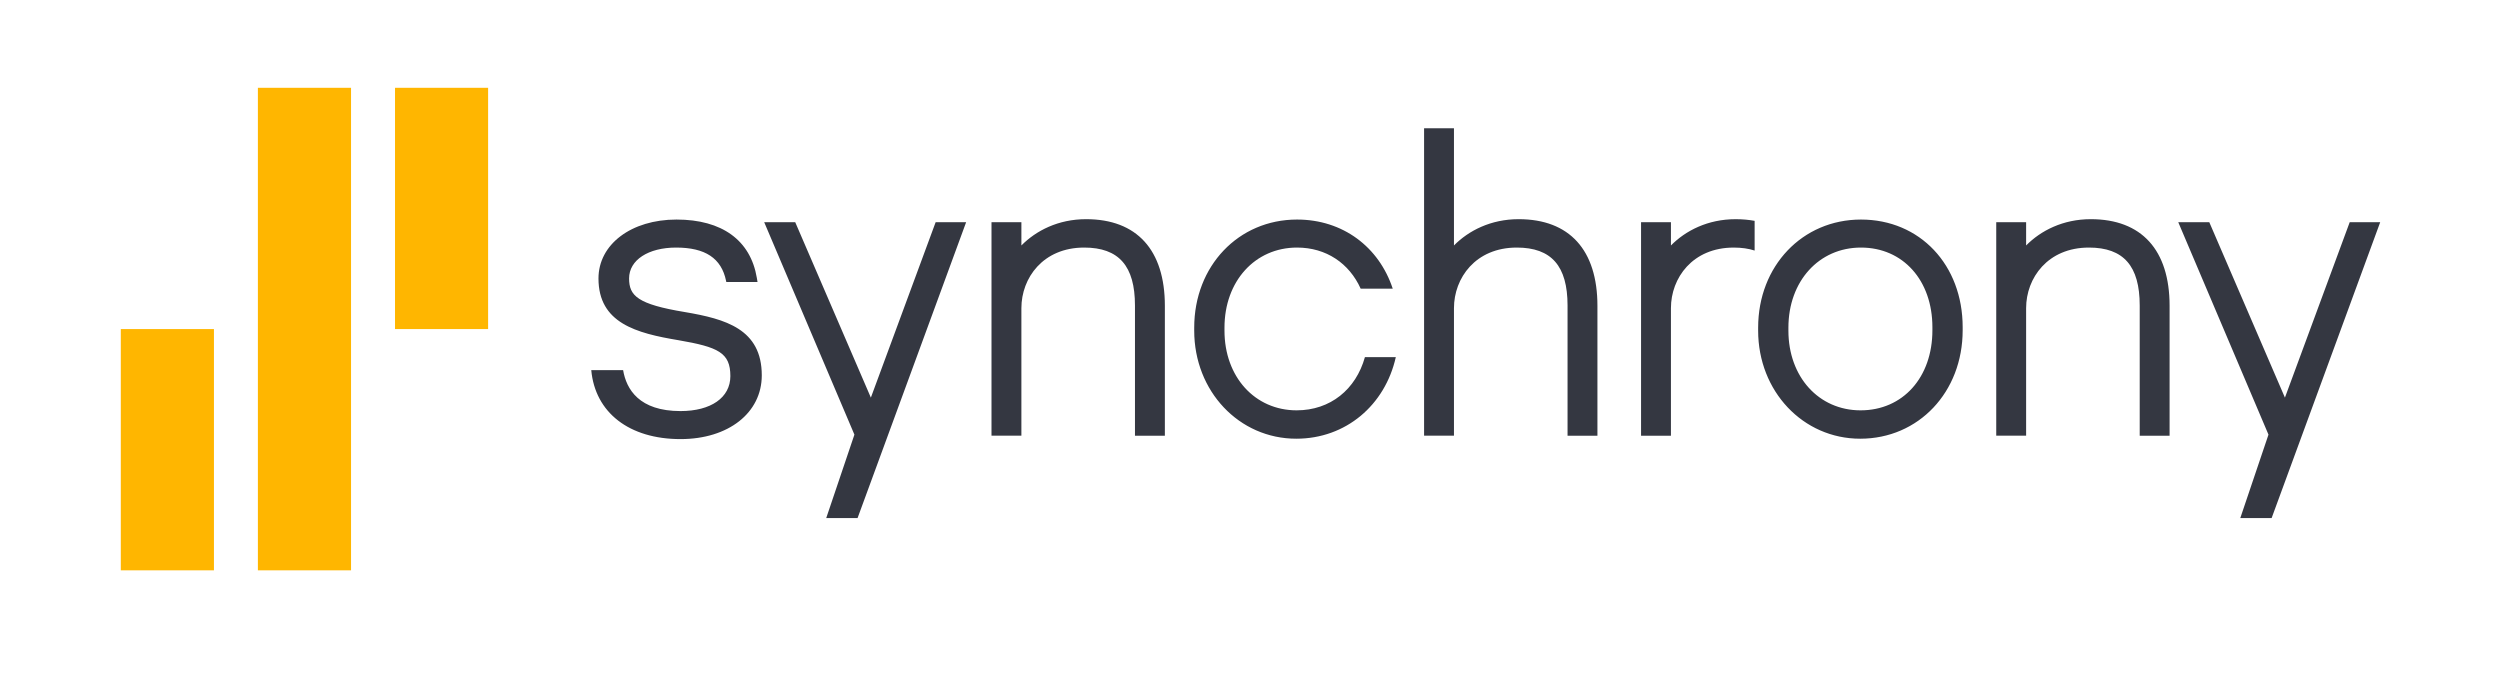
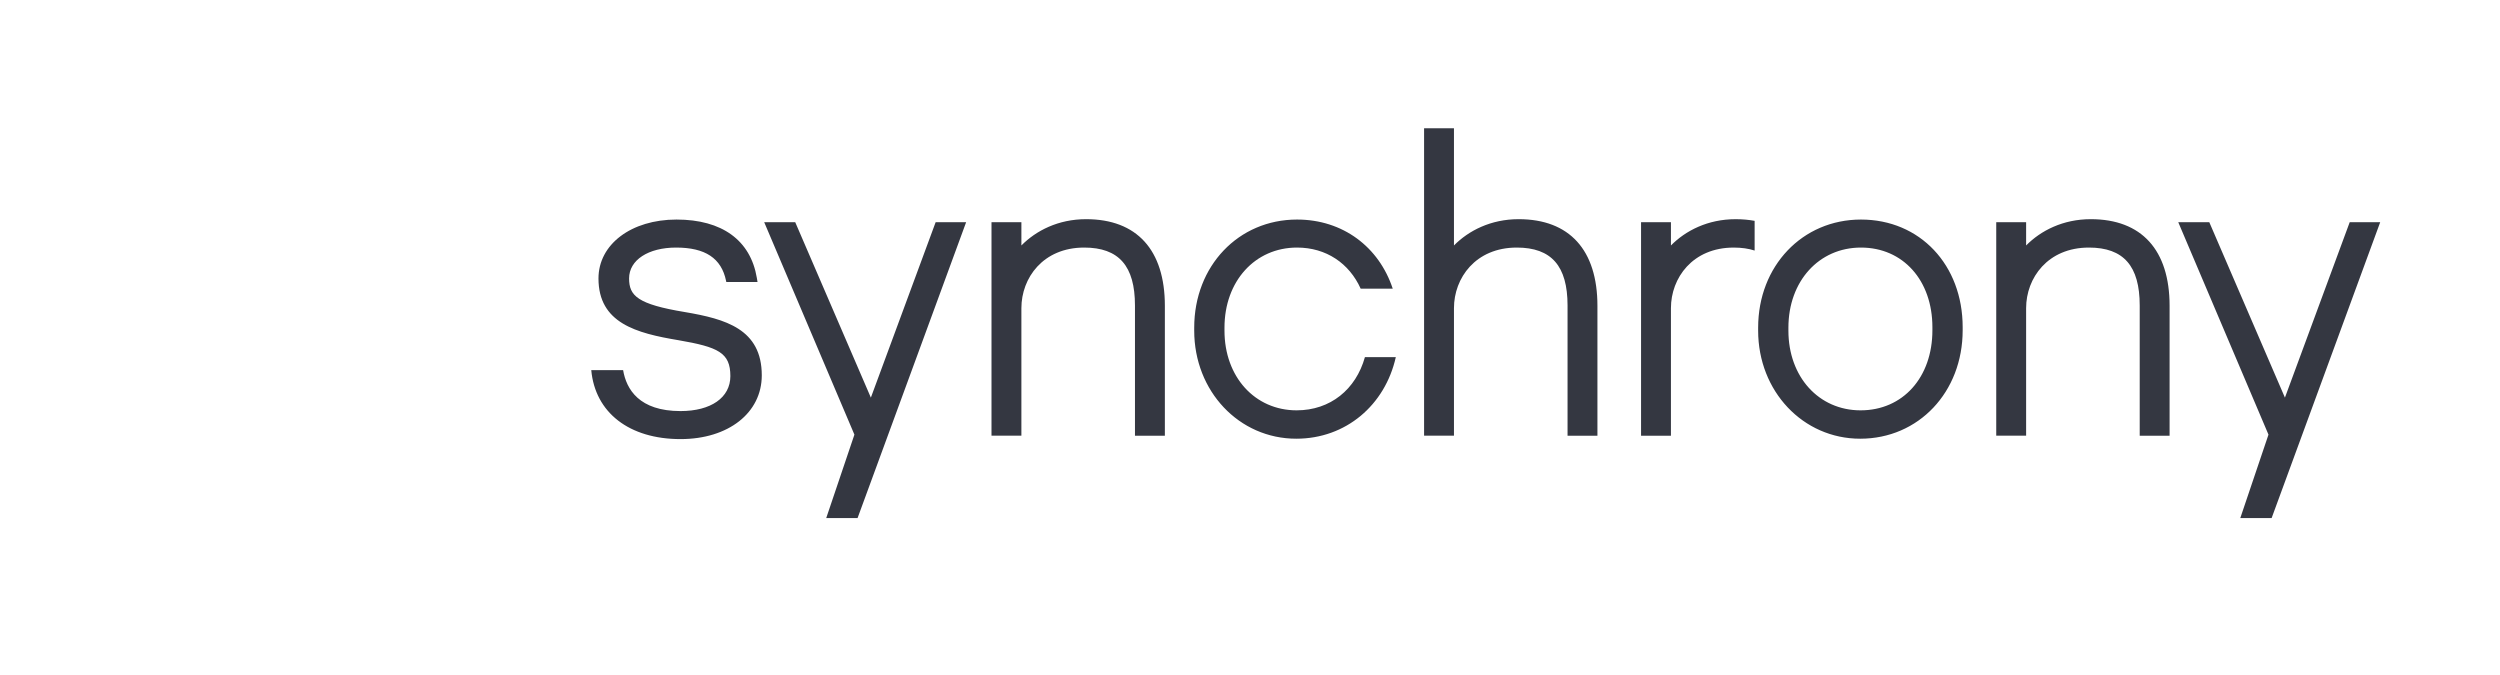
<svg xmlns="http://www.w3.org/2000/svg" id="Layer_1" viewBox="0 0 2500 675" width="2500" height="675">
  <defs>
    <style>
      .cls-1 {
        fill: #ffb600;
      }

      .cls-2 {
        fill: #343741;
      }
    </style>
  </defs>
-   <path class="cls-1" d="M351.044,570.34h-93.155V87.786h93.143c0,10.533,.012,469.858,.012,482.554Zm-137.098-241.282H120.802v241.282h93.143v-241.282ZM488.11,87.786h-93.091c0,10.694-.013,233.749-.013,241.272h93.104V87.786Z" />
  <path class="cls-2" d="M1164.864,305.847v129.854h-29.893v-130.217c0-39.523-16.133-57.917-50.78-57.917-41.222,0-62.798,30.456-62.798,60.551v127.583h-29.89V222.193h29.89v23.274c14.671-14.85,36.891-26.291,64.679-26.291,50.803,0,78.791,30.793,78.791,86.671Zm353.782-86.671c-27.791,0-50.013,11.441-64.682,26.291v-117.168h-29.883V435.701h29.883v-127.583c0-30.095,21.572-60.551,62.807-60.551,34.648,0,50.778,18.395,50.778,57.917v130.217h29.88v-129.854c0-55.878-27.975-86.671-78.783-86.671Zm444.022,108.088v2.998c0,61.825-44.05,108.449-102.453,108.449-57.238,0-102.072-47.468-102.072-108.073v-3.003c0-61.622,44.211-108.083,102.828-108.083,58.929,0,101.698,45.306,101.698,107.713Zm-30.267,2.998v-2.998c0-46.93-29.374-79.698-71.431-79.698s-72.567,33.673-72.567,80.069v3.003c0,46.192,30.359,79.698,72.189,79.698,42.283,0,71.808-32.924,71.808-80.074Zm158.4-111.087c-27.785,0-50.007,11.441-64.679,26.291v-23.274h-29.883v213.508h29.883v-127.583c0-30.095,21.578-60.551,62.804-60.551,34.648,0,50.785,18.395,50.785,57.917v130.217h29.88v-129.854c0-55.878-27.979-86.671-78.79-86.671Zm-794.138,191.16c-41.823,0-72.183-33.519-72.183-79.698v-3.003c0-46.396,30.517-80.069,72.56-80.069,29.171,0,52.223,15.766,63.625,41.081h32.067c-13.726-41.623-49.813-69.096-95.692-69.096-58.615,0-102.826,46.462-102.826,108.083v3.003c0,60.605,44.834,108.073,102.071,108.073,49.577,0,88.782-33.6,99.517-81.551h-30.888c-9.034,32.294-34.596,53.176-68.252,53.176Zm438.952-191.154c-27.787,0-50.005,11.441-64.68,26.284v-23.274h-29.883v213.515h29.883v-127.59c0-30.088,21.575-60.545,62.802-60.545,7.944,0,14.873,1.016,20.892,2.977v-29.711c-5.937-1.075-12.259-1.657-19.014-1.657Zm-1050.664,92.891c-47.562-7.85-55.864-16.349-55.864-33.64,0-18.46,19.261-30.867,47.014-30.867,29.018,0,45.281,10.564,49.95,33.236l.246,1.198h31.228l-.693-4.129c-6.299-37.608-34.829-58.32-80.333-58.32-45.214,0-78.026,24.765-78.026,58.882,0,44.698,37.86,54.727,79.974,61.76,39.735,6.86,51.916,12.407,51.916,35.892,0,21.595-19.48,34.99-49.839,34.99-41.41,0-54.169-21.808-57.41-40.947h-31.85c3.865,42.543,38.05,68.968,89.26,68.968,47.847,0,81.257-26.232,81.257-63.759,0-46.335-36.328-56.364-76.831-63.264Zm1664.759-89.878l-64.784,175.422-75.64-175.422h-31.033l90.221,212.428-28.189,83.44h31.335l108.577-295.868h-30.487Zm-1414.062,0l-64.786,175.422-75.639-175.422h-31.029l90.216,212.428-28.189,83.44h31.338l108.576-295.868h-30.487Z" />
</svg>